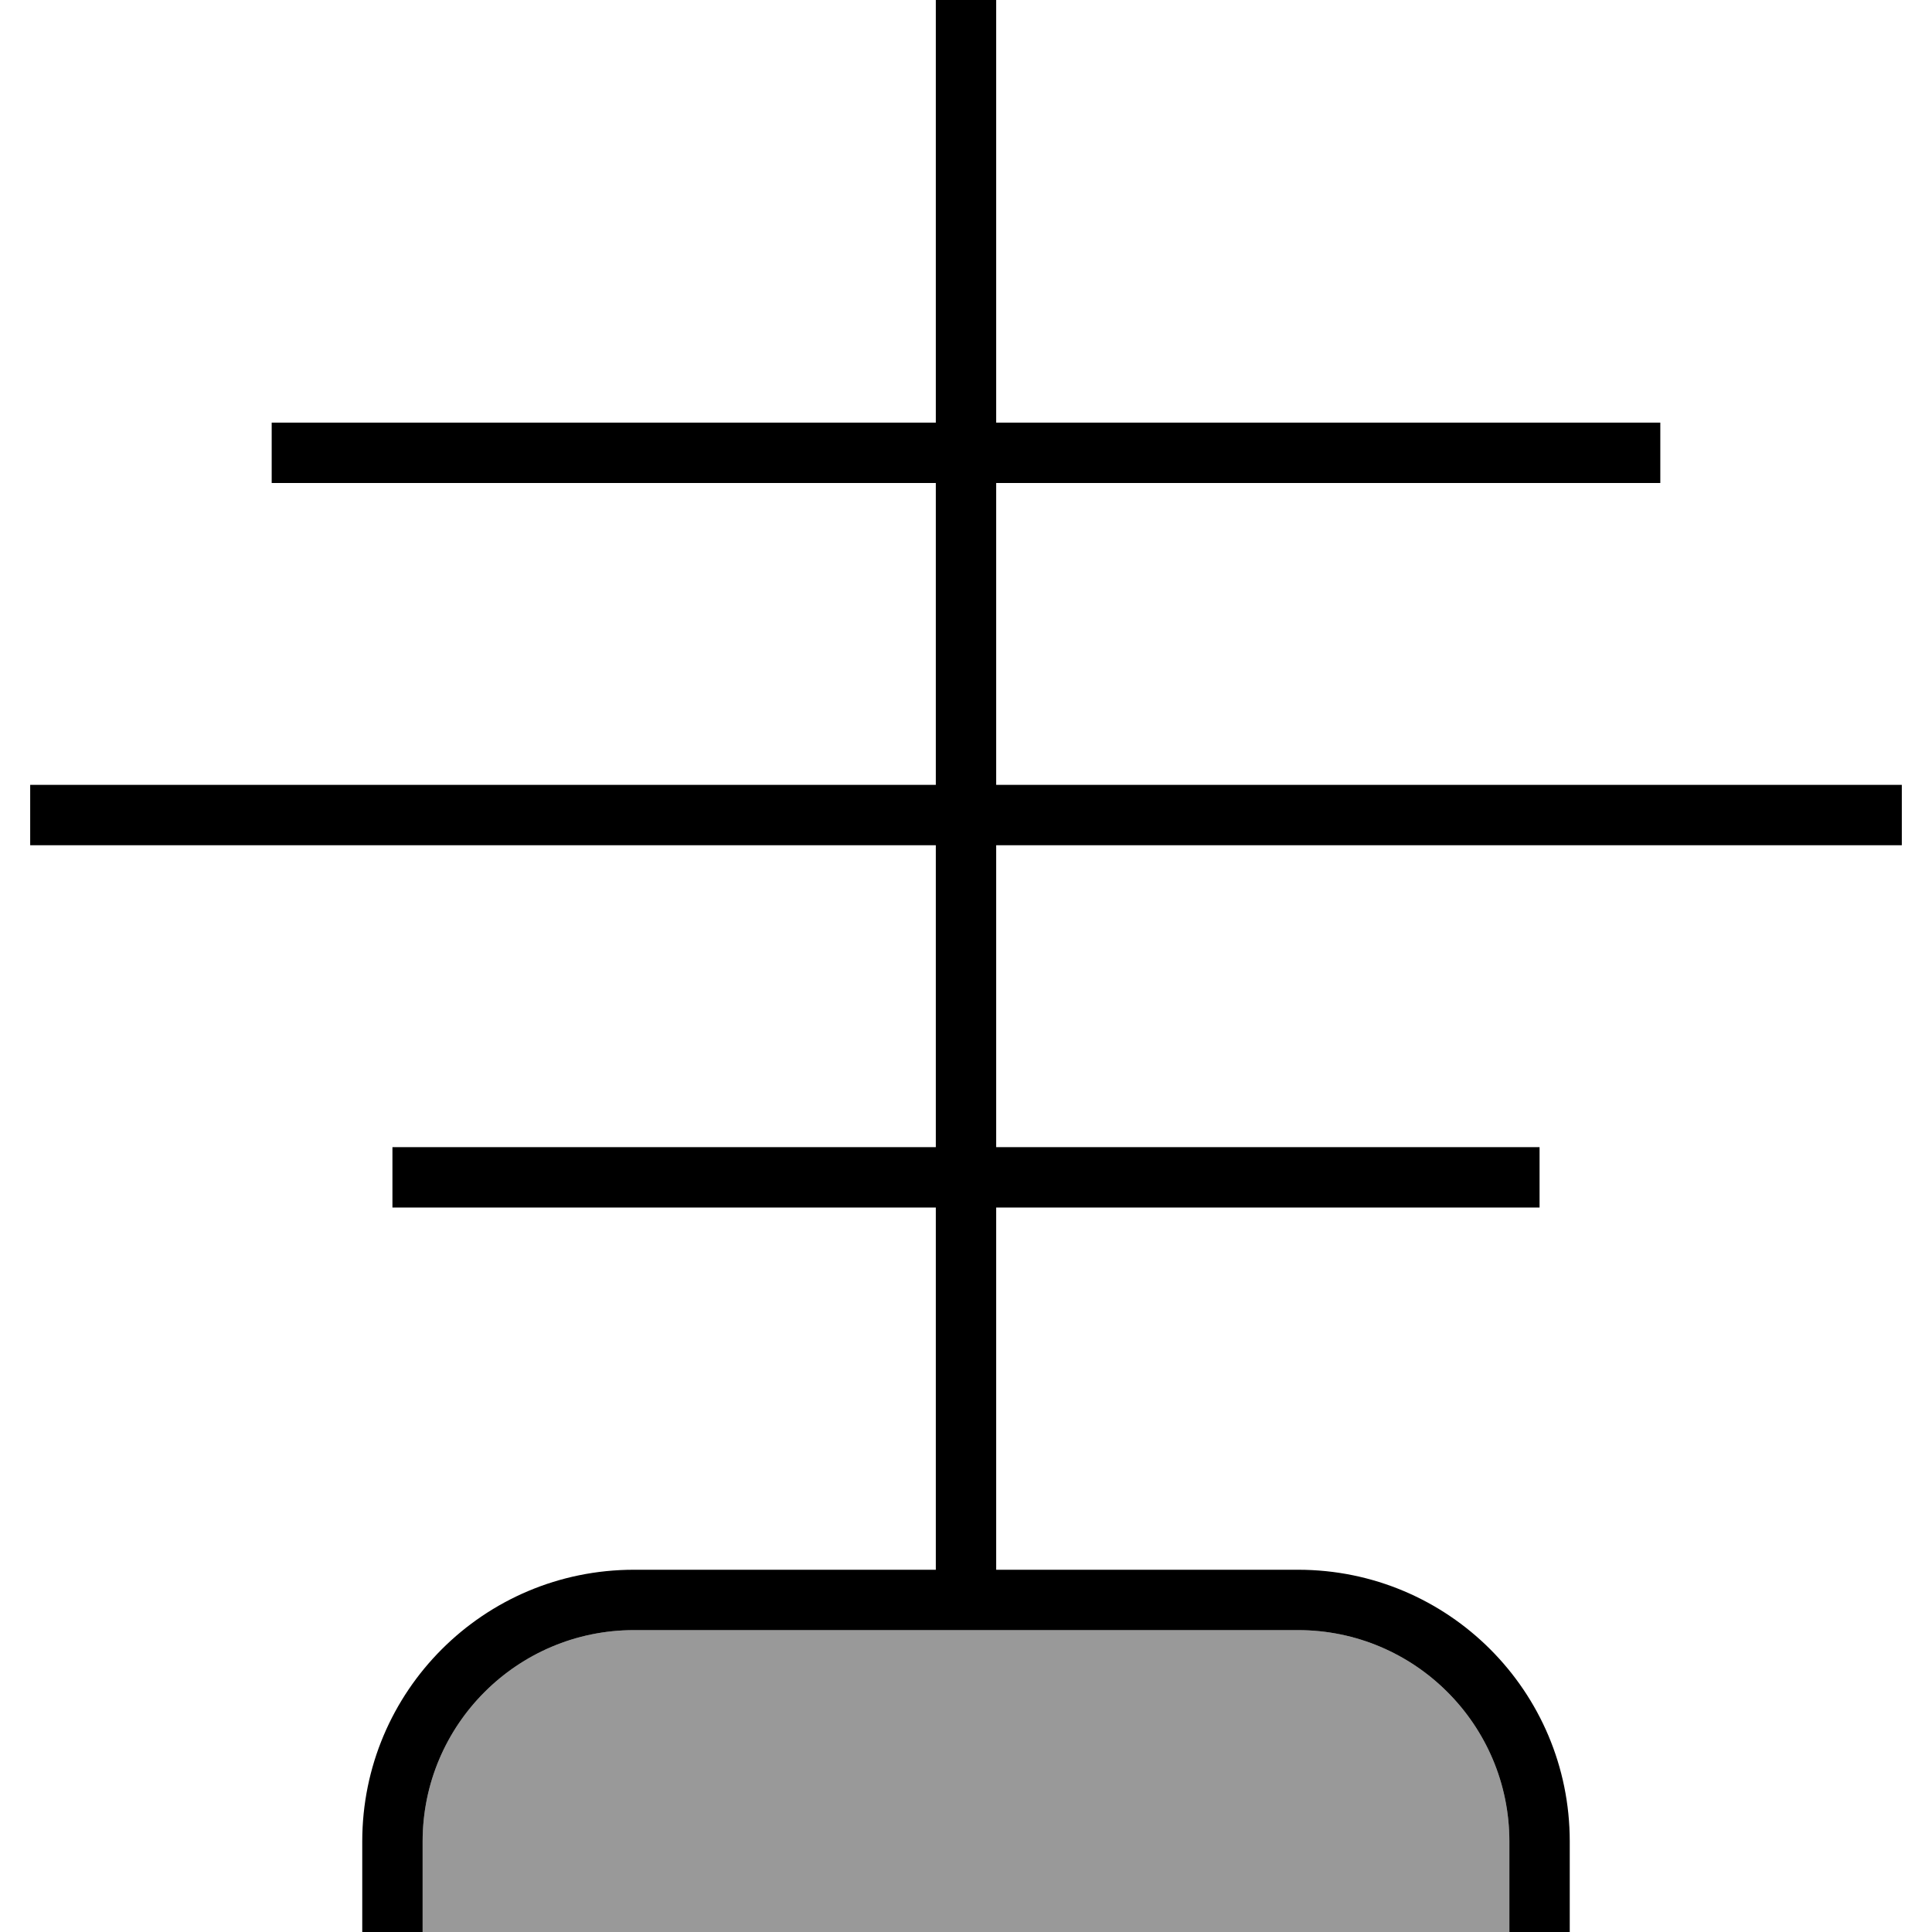
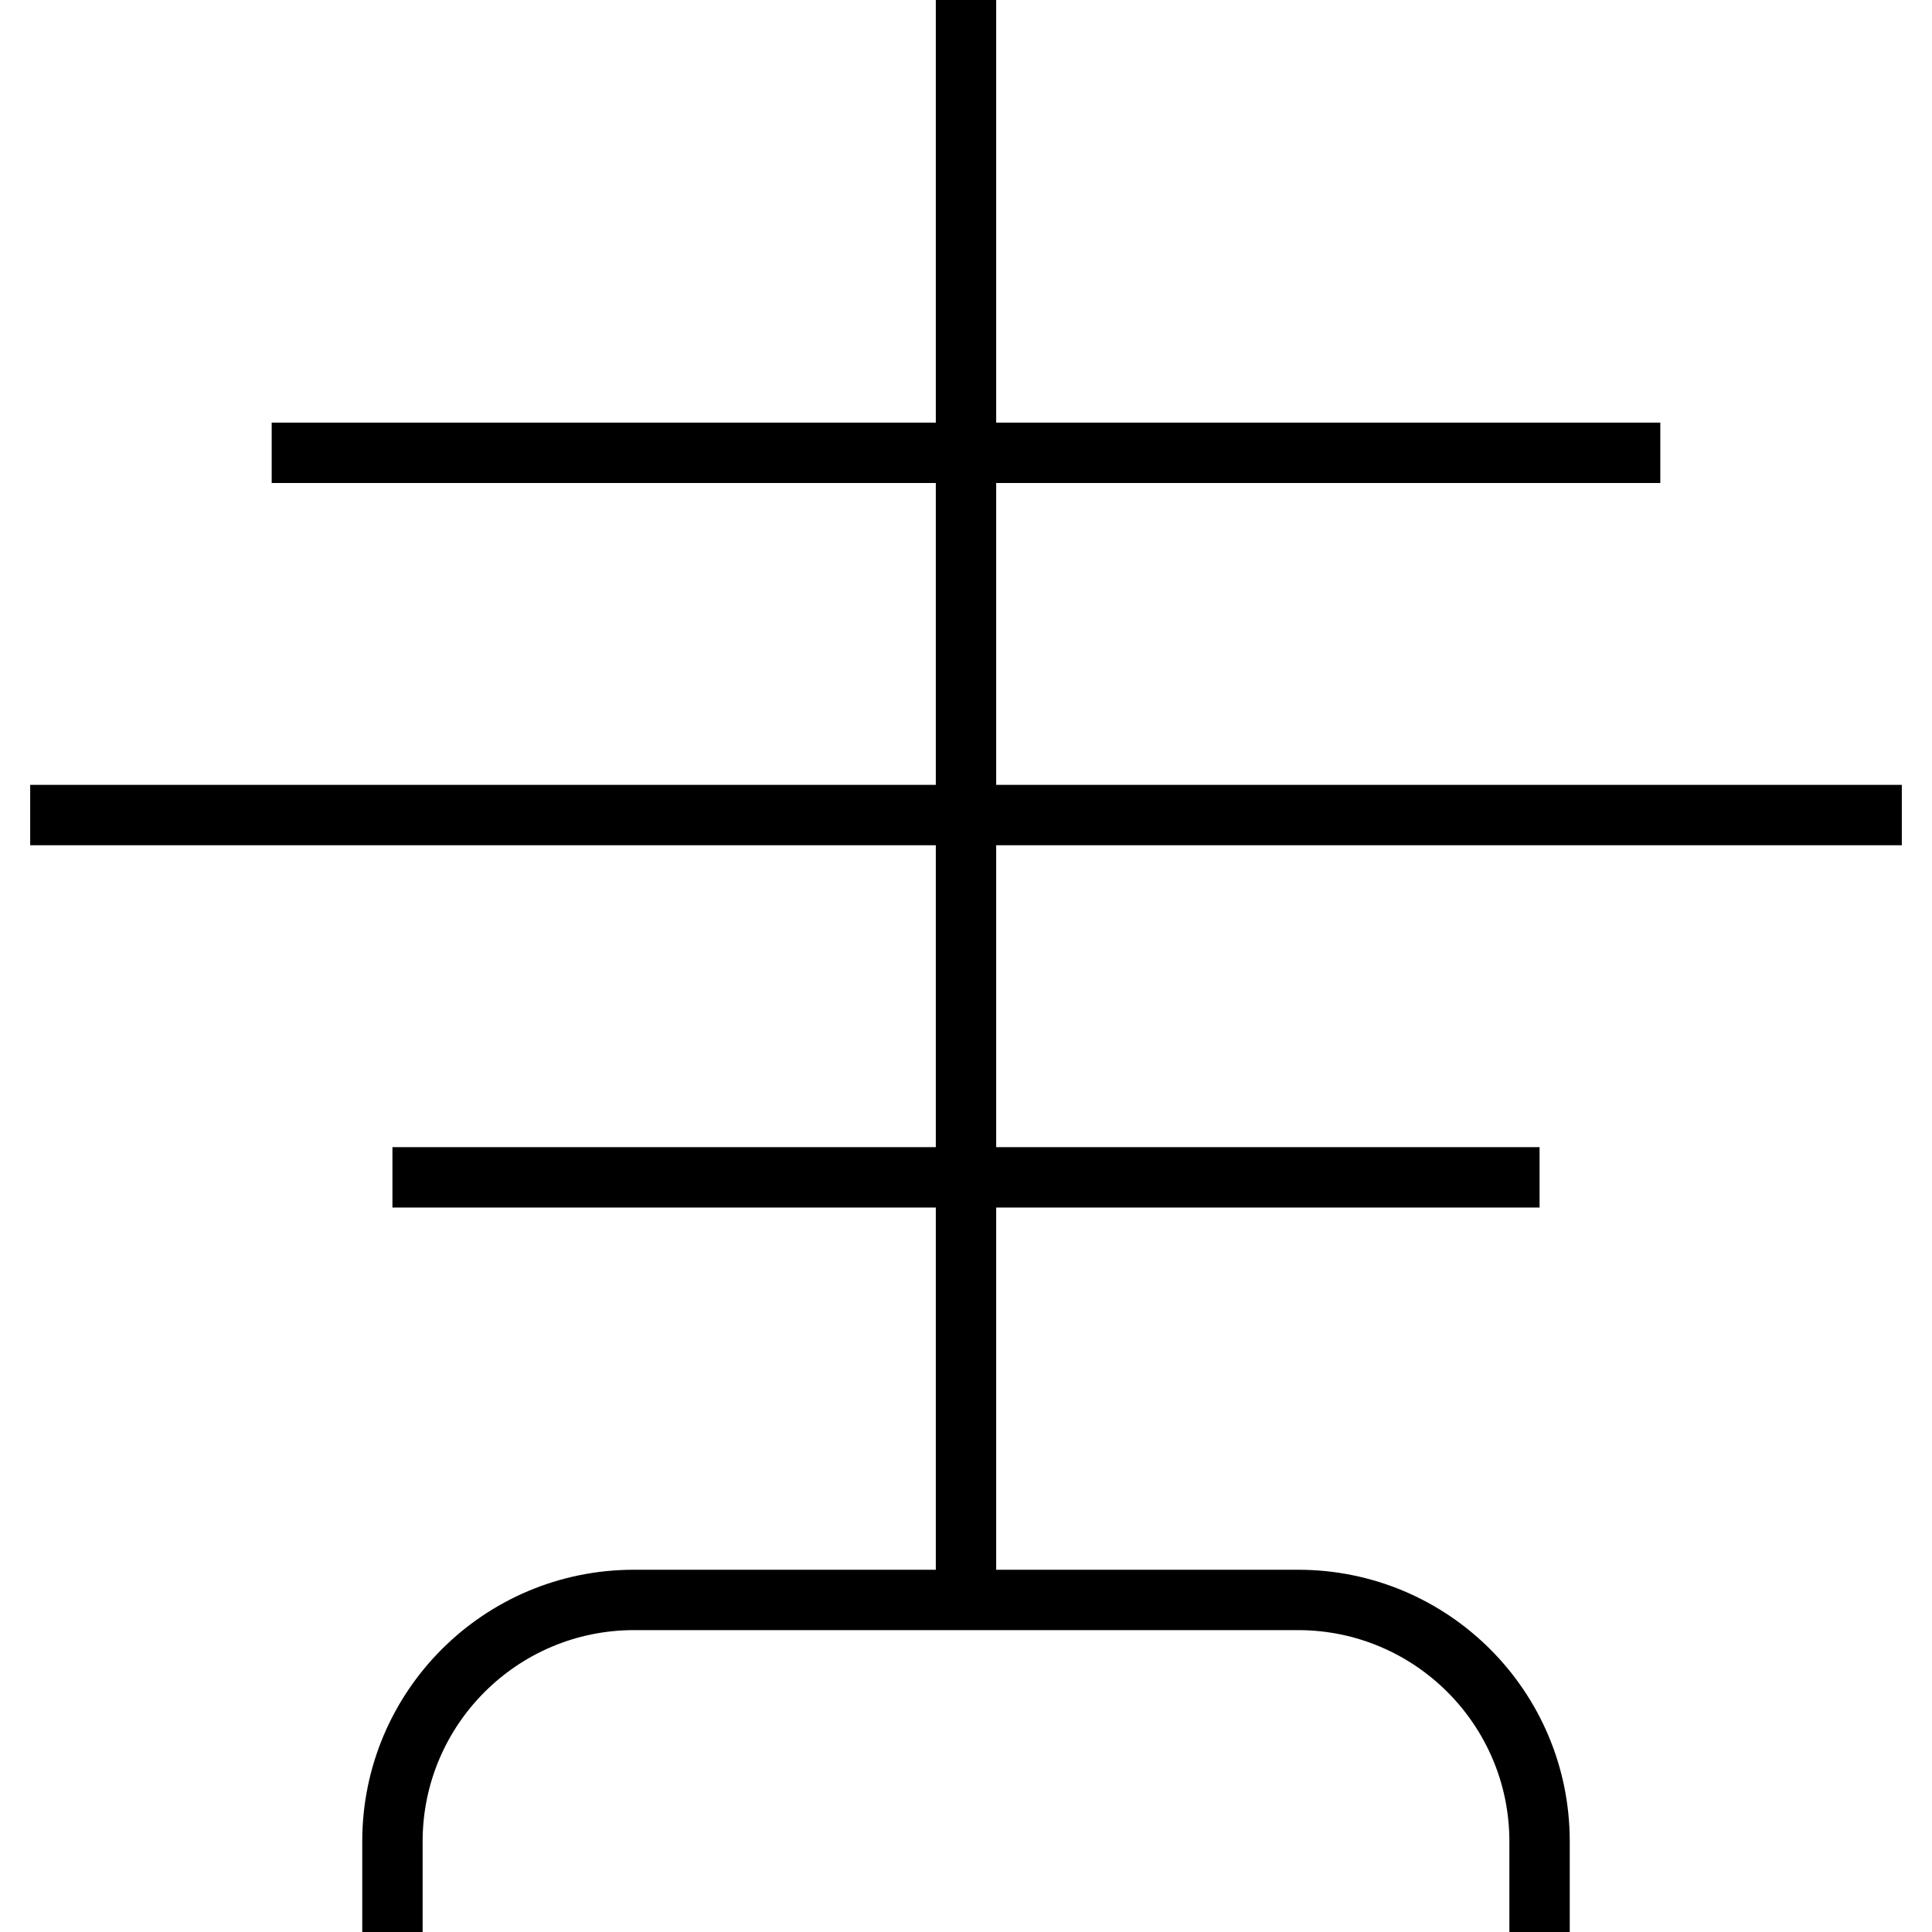
<svg xmlns="http://www.w3.org/2000/svg" viewBox="0 0 512 512">
-   <path style="fill:currentColor;opacity:.4" d="M112 488c0-30.9 25.1-56 56-56l176 0c30.9 0 56 25.1 56 56l0 24-288 0 0-24z" />
  <path style="fill:currentColor;opacity:1" d="M264 0l0 112 176 0 0 16-176 0 0 80 240 0 0 16-240 0 0 80 144 0 0 16-144 0 0 96 80 0c39.8 0 72 32.2 72 72l0 24-16 0 0-24c0-30.9-25.1-56-56-56l-176 0c-30.9 0-56 25.1-56 56l0 24-16 0 0-24c0-39.8 32.2-72 72-72l80 0 0-96-144 0 0-16 144 0 0-80-240 0 0-16 240 0 0-80-176 0 0-16 176 0 0-112 16 0z" />
</svg>